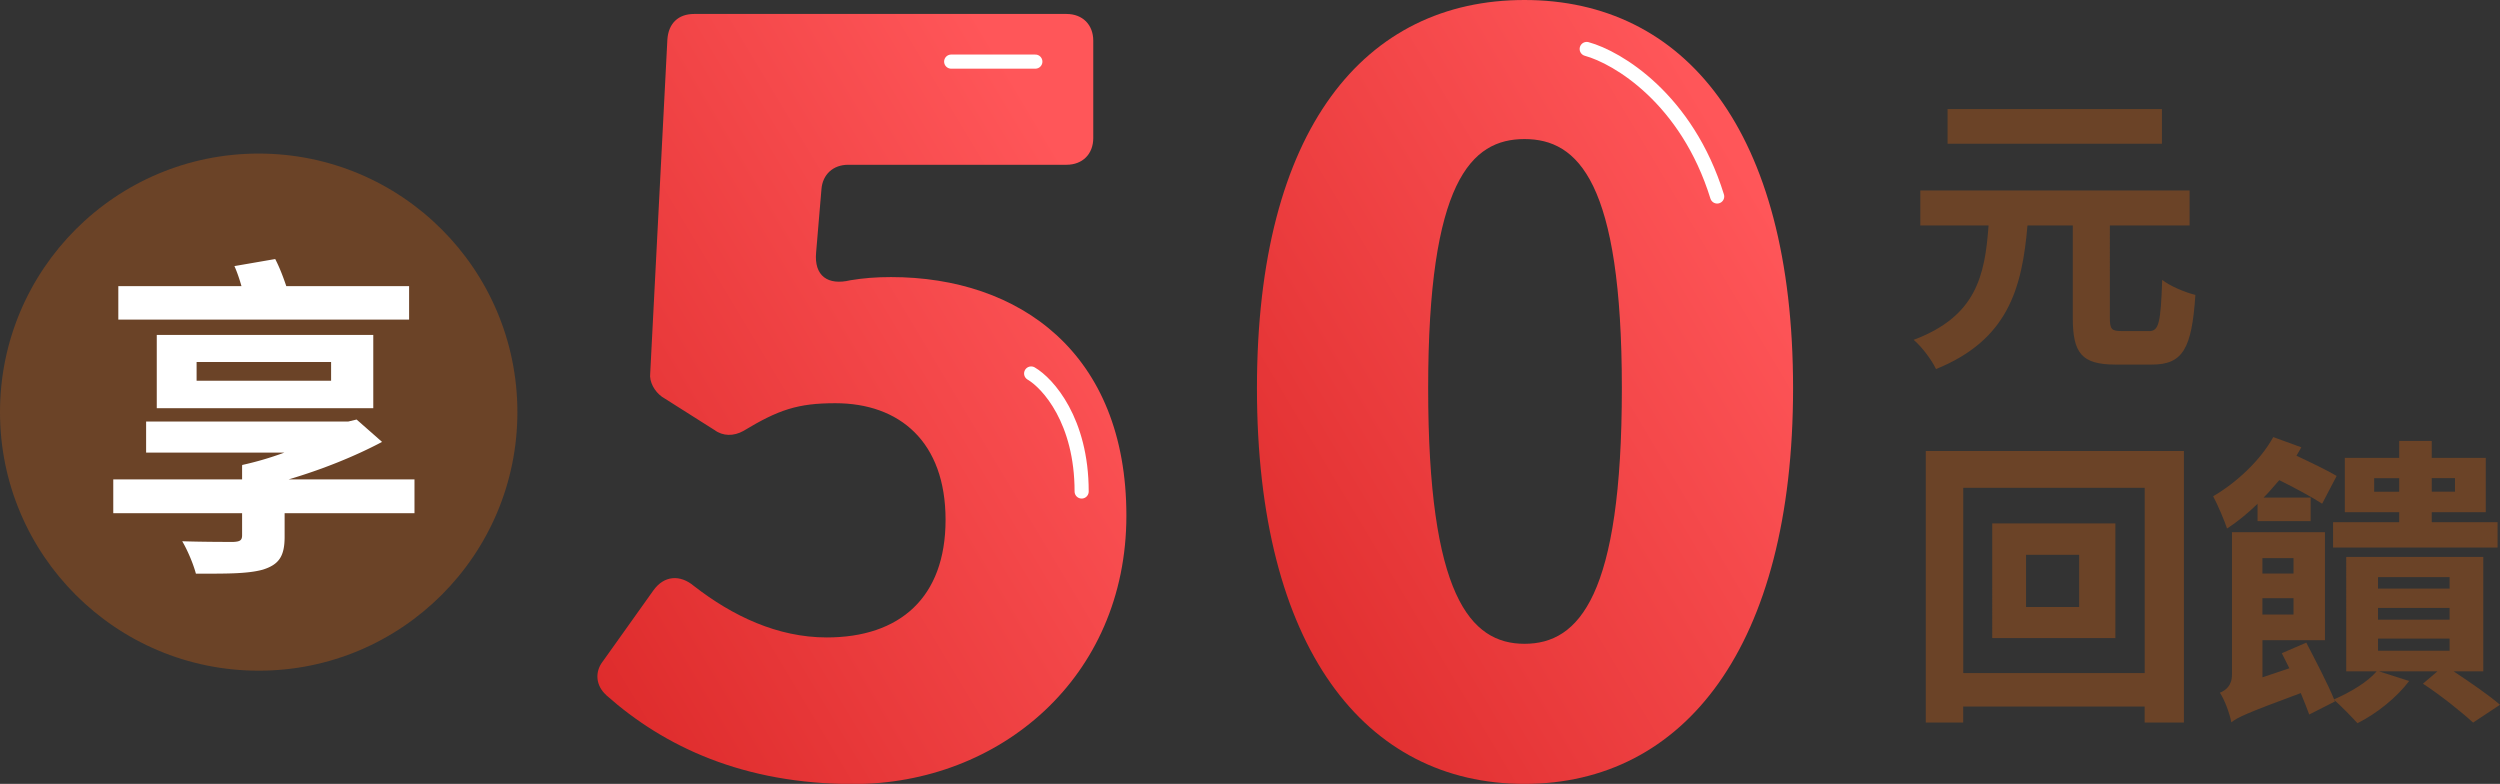
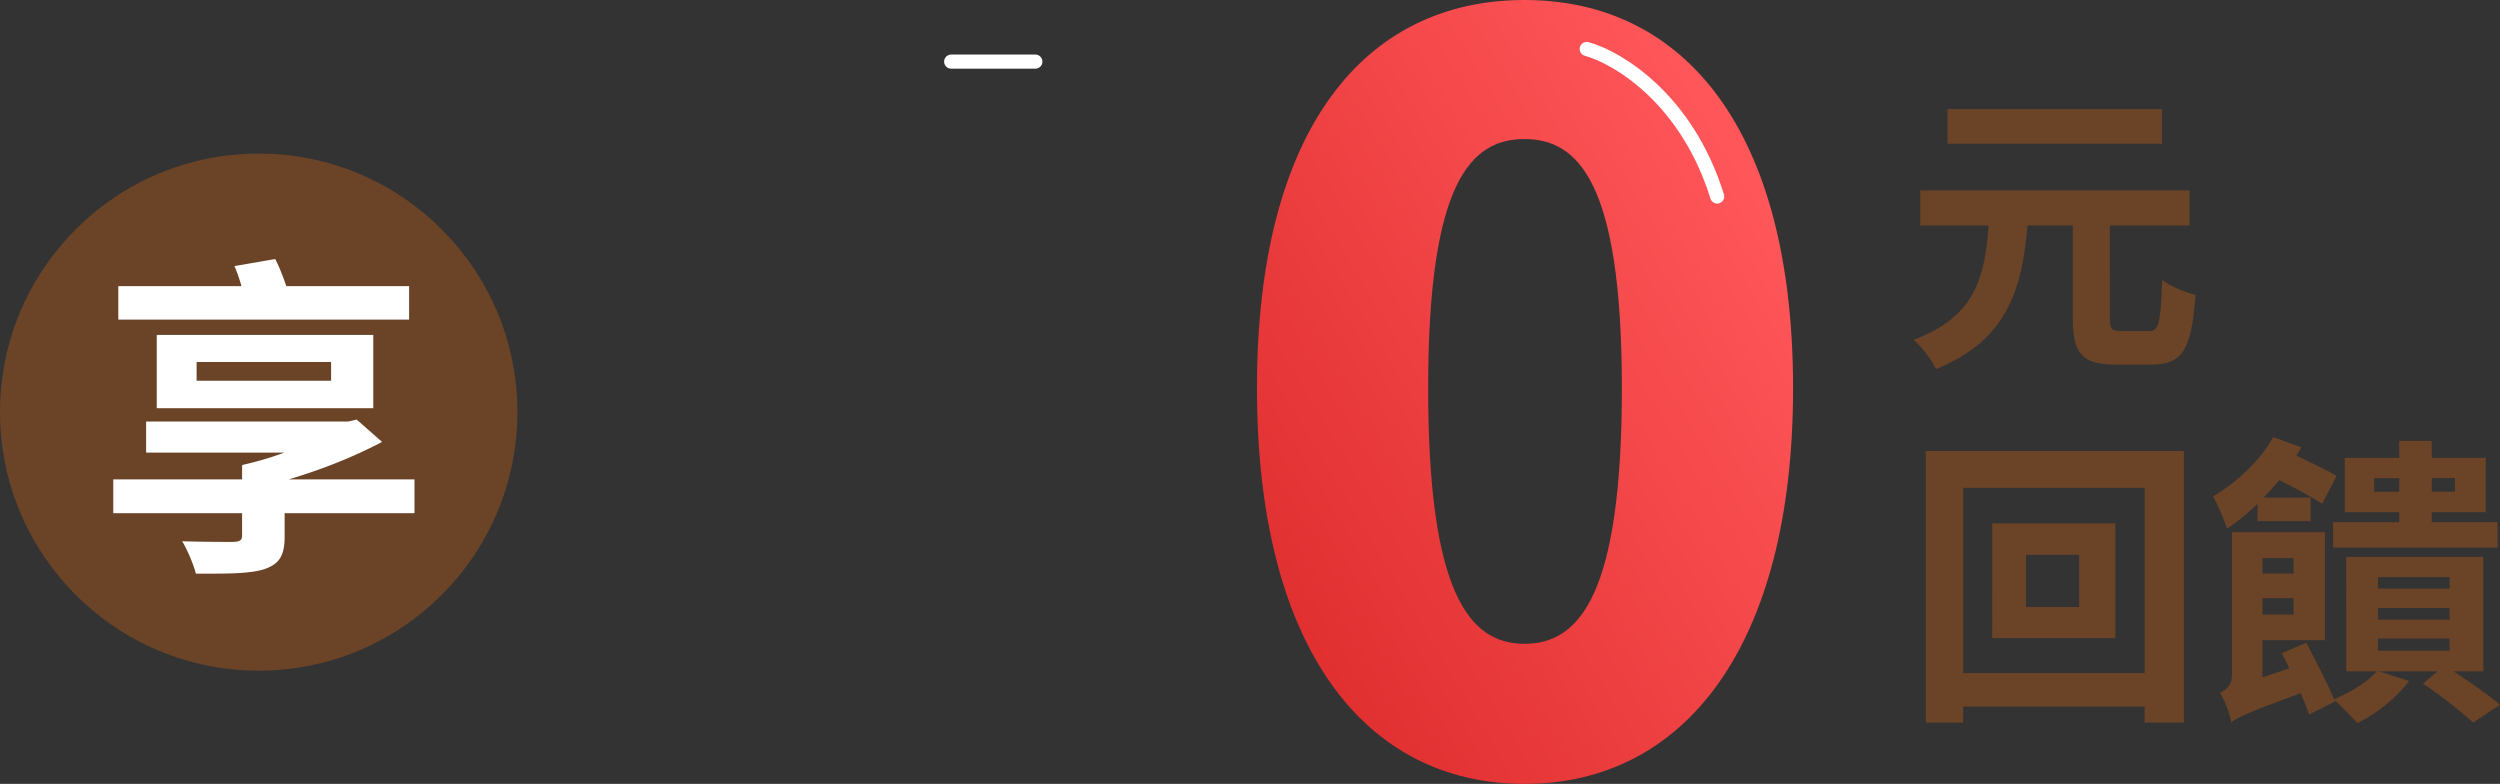
<svg xmlns="http://www.w3.org/2000/svg" width="354" height="111" viewBox="0 0 354 111" fill="none">
  <rect x="0" y="0" width="354" height="111" fill="#333333" stroke="none" />
  <g clip-path="url(#clip0_18037_51770)">
-     <path d="M85.854 98.434c-1.518-1.36-1.665-3.328-.45-4.844l7.118-9.993c1.518-2.123 3.79-2.27 5.757-.606 5.454 4.237 11.819 7.271 18.791 7.271 10.301 0 16.822-5.608 16.822-16.657s-6.512-16.51-15.608-16.51c-5.307 0-8.029.91-13.033 3.934-1.361.754-2.879.754-4.093-.146l-7.422-4.698c-1.058-.754-1.821-2.124-1.665-3.327L94.5 5.608c.147-2.27 1.517-3.631 3.79-3.631h52.728c2.271 0 3.789 1.517 3.789 3.787v13.78c0 2.27-1.518 3.787-3.789 3.787h-30.913c-2.125 0-3.633 1.36-3.789 3.484l-.754 8.936c-.304 3.327 1.664 4.697 4.847 3.934 1.821-.304 3.632-.45 5.757-.45 18.183 0 33.331 10.755 33.331 33.773 0 23.019-18.026 38.012-38.638 38.012-15.608 0-26.82-5.305-34.995-12.566l-.01-.02z" fill="url(#paint0_linear_18037_51770)" />
-     <path d="M146.01 52.886c2.384 1.393 7.151 6.684 7.151 16.71" stroke="#fff" stroke-width="2" stroke-linecap="round" />
    <path d="M177.984 54.971C177.984 18.175 193.288 0 215.868 0s38.031 18.32 38.031 54.971c0 36.652-15.451 56.029-38.031 56.029s-37.884-19.23-37.884-56.029zm51.671 0c0-29.222-6.208-35.28-13.787-35.28-7.579 0-13.64 6.058-13.64 35.28 0 29.223 5.905 36.191 13.64 36.191 7.736 0 13.787-6.811 13.787-36.19z" fill="url(#paint1_linear_18037_51770)" />
    <path d="M134.687 8.725h11.919m78.071-1.79c4.37 1.193 14.184 7.042 18.475 20.887" stroke="#fff" stroke-width="2" stroke-linecap="round" />
    <path d="M304.288 46.888c1.41 0 1.664-1.106 1.88-7.262 1.106.9 3.29 1.791 4.7 2.134-.51 7.643-1.792 9.864-6.159 9.864h-5.131c-4.828 0-6.071-1.624-6.071-6.625V31.924h-6.414c-.773 8.886-2.732 16.197-12.954 20.337-.597-1.282-2.008-3.161-3.163-4.14 8.891-3.337 10.086-9.102 10.605-16.197h-9.665v-4.952h38.129v4.952h-11.29V45c0 1.625.255 1.879 1.665 1.879h3.848l.02.01zm1.84-26.532h-30.354v-4.913h30.354v4.913zm3.114 43.502v38.451h-5.562v-2.26h-25.693v2.26h-5.298V63.858h36.553zm-5.552 31.444V69.074h-25.693v26.228h25.693zm-4.152-21.188V90.35h-17.439V74.114h17.439zm-5.13 4.443h-7.521v7.39h7.521v-7.39zm25.262-7.222c-1.41 1.37-2.82 2.525-4.318 3.504-.304-.98-1.371-3.465-1.968-4.57 3.29-1.92 6.668-5.041 8.509-8.378l3.975 1.448c-.215.43-.47.773-.685 1.194 2.007.94 4.406 2.094 5.689 2.858l-2.056 3.934c-1.371-.9-3.888-2.26-6.071-3.337-.725.812-1.41 1.663-2.223 2.476h6.668v3.327h-7.52v-2.476.02zm27.75 23.713c2.438 1.624 5.043 3.415 6.58 4.746l-3.809 2.525c-1.626-1.497-4.612-3.885-7.099-5.51l2.056-1.751h-8.293l4.279 1.37c-1.753 2.349-4.661 4.658-7.315 5.979-.773-.851-2.35-2.476-3.29-3.288l.088.215-3.632 1.84c-.304-.851-.725-1.879-1.195-3.034-7.608 2.819-8.93 3.416-9.831 4.14-.215-1.155-.94-3.2-1.625-4.189.812-.342 1.713-.978 1.713-2.564v-20.17h13.17v15.297h-8.852v5.255l3.809-1.282c-.382-.773-.724-1.448-1.067-2.133l3.466-1.498c1.322 2.564 3.075 5.892 3.937 8.035 2.31-1.028 4.66-2.388 6.031-3.973h-4.318V78.86h19.407v16.197h-4.191l-.019-.01zm-27.064-16.02v2.182h4.406v-2.183h-4.406zm4.406 7.985v-2.31h-4.406v2.31h4.406zm14.962-14.484h-7.697v-7.692h7.697v-2.398h4.611v2.398h7.648v7.692h-7.648v1.41h9.322v3.59h-23.294v-3.59h9.361v-1.41zm0-2.897v-1.918h-3.545v1.918h3.545zm-2.997 13.711h10.135V81.72h-10.135v1.624zm0 4.404h10.135v-1.664h-10.135v1.664zm0 4.394h10.135V90.43h-10.135v1.712zm7.608-24.437v1.918h3.29v-1.918h-3.29zM36.63 94.97c20.231 0 36.632-16.392 36.632-36.612 0-20.22-16.4-36.612-36.631-36.612S0 38.138 0 58.358c0 20.22 16.4 36.611 36.63 36.611z" fill="#6B4327" />
    <path d="M58.682 72.666h-18.38v3.357c0 2.799-.85 3.934-3.084 4.638-2.222.617-5.356.568-9.478.568-.382-1.419-1.185-3.318-1.939-4.59 2.752.098 6.443.098 7.246.098.95-.049 1.234-.235 1.234-.95v-3.121H16.039V67.88h18.242v-1.987h.049l-.049-.049a45.63 45.63 0 005.973-1.751H20.69v-4.404h28.621l1.185-.284 3.603 3.17c-3.838 2.036-8.43 3.886-13.218 5.305h17.81v4.786h-.009zm-.764-27.413H16.754v-4.736h17.439c-.284-.999-.617-1.987-.999-2.839l5.777-.998c.617 1.184 1.136 2.555 1.567 3.837h17.39v4.736h-.01zM22.198 57.8V47.426h30.658V57.8H22.198zm5.64-3.885h19.045v-2.653H27.838v2.653z" fill="#fff" />
  </g>
  <defs>
    <linearGradient id="paint0_linear_18037_51770" x1="105.173" y1="144.188" x2="192.433" y2="91.852" gradientUnits="userSpaceOnUse">
      <stop stop-color="#DC2929" />
      <stop offset="1" stop-color="#FF5659" />
    </linearGradient>
    <linearGradient id="paint1_linear_18037_51770" x1="198.842" y1="144.764" x2="287.484" y2="91.832" gradientUnits="userSpaceOnUse">
      <stop stop-color="#DC2929" />
      <stop offset="1" stop-color="#FF5659" />
    </linearGradient>
    <clipPath id="clip0_18037_51770">
      <path fill="#fff" d="M0 0h354v111H0z" />
    </clipPath>
  </defs>
</svg>